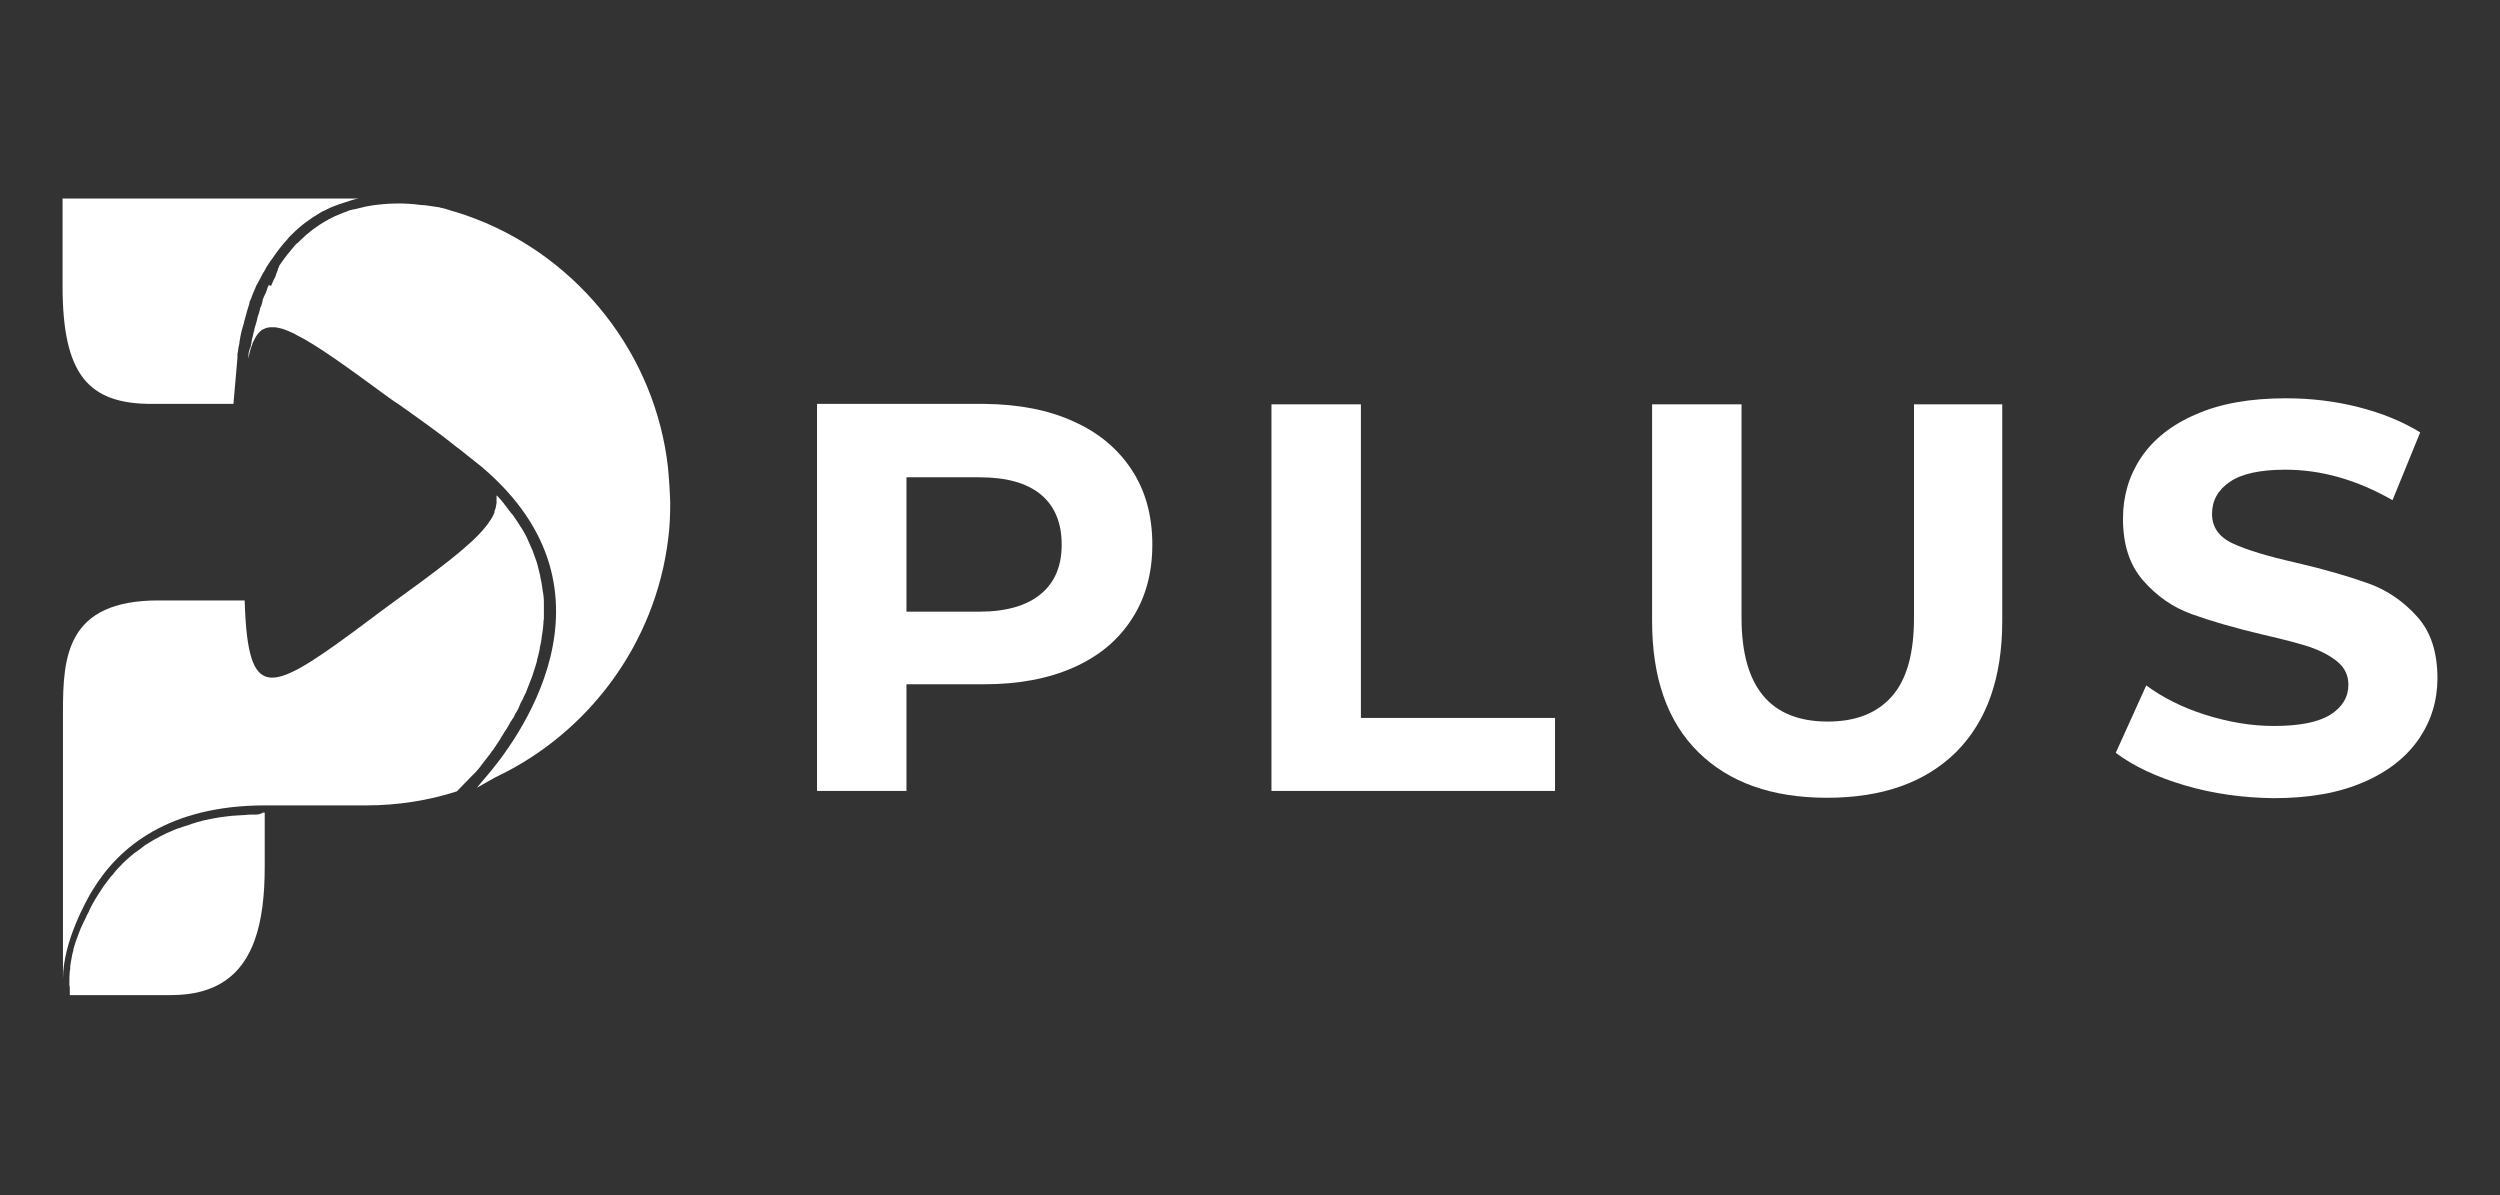
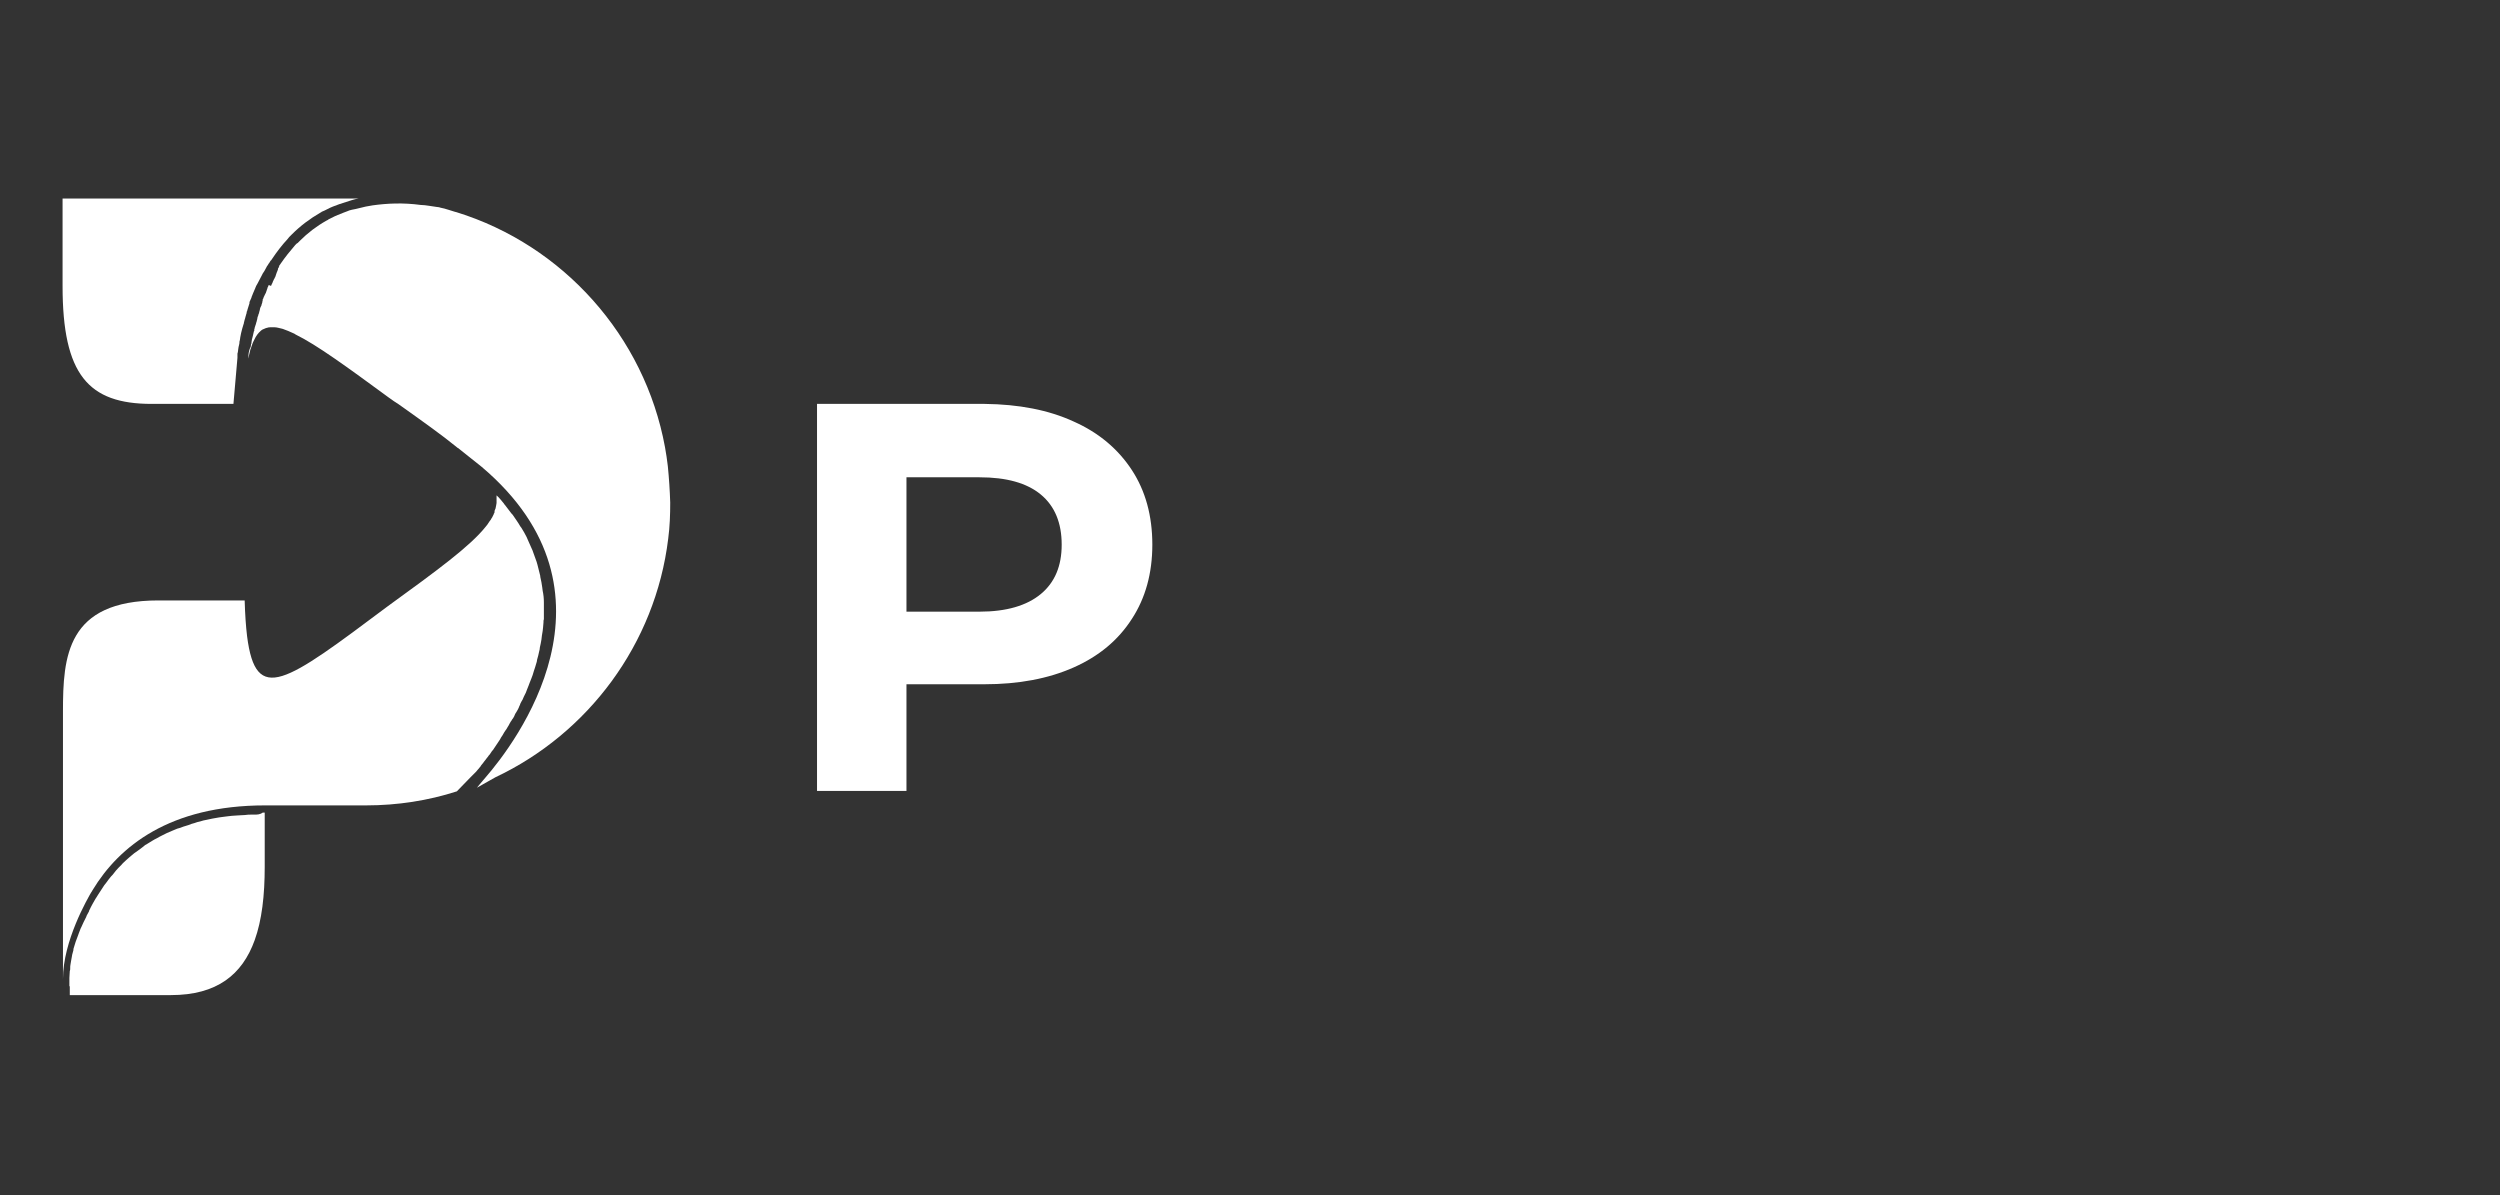
<svg xmlns="http://www.w3.org/2000/svg" id="Capa_1" x="0px" y="0px" viewBox="0 0 623.3 298" style="enable-background:new 0 0 623.3 298;" xml:space="preserve">
  <rect x="0" y="0" width="623.3" height="298" fill="#333333" stroke="none" />
  <style type="text/css">	.st0{fill:#606060;}	.st1{fill:#FFFFFF;}	.st2{fill:#28E7E2;}	.st3{fill:#1618B6;}	.st4{fill:#707070;}	.st5{display:none;clip-path:url(#SVGID_00000069378748300440202280000002193483874674994325_);}	.st6{display:inline;}	.st7{clip-path:url(#SVGID_00000069378748300440202280000002193483874674994325_);}	.st8{opacity:0.86;}	.st9{clip-path:url(#SVGID_00000076574199075306475450000013267052484539761065_);}			.st10{clip-path:url(#SVGID_00000143590924348106994300000011651026056768381597_);fill:url(#SVGID_00000052069640292746188920000013610617774011079051_);}	.st11{clip-path:url(#SVGID_00000106117099357161484030000011713378111534902170_);}	.st12{opacity:0.9;}	.st13{clip-path:url(#SVGID_00000027568275923564065810000010051363204331712133_);fill:#1618B6;}	.st14{fill:none;stroke:#FFFFFF;stroke-width:0.5;stroke-miterlimit:10;}	.st15{opacity:0.5;}	.st16{clip-path:url(#SVGID_00000071528394251168084140000001899860739557295749_);}	.st17{fill:none;stroke:#1618B6;stroke-width:2;stroke-miterlimit:10;}			.st18{clip-path:url(#SVGID_00000122687808755829121100000004372075723997410488_);fill:url(#SVGID_00000050663963446435676600000013490096288909008267_);}			.st19{clip-path:url(#SVGID_00000033327174527390068010000004089817964164833460_);fill:url(#SVGID_00000180362240006160821410000008866136622128147609_);}			.st20{clip-path:url(#SVGID_00000093138770304010568940000009226934160944083366_);fill:url(#SVGID_00000119806500950411869250000005531206841871515839_);}			.st21{clip-path:url(#SVGID_00000029730670796621220410000003647741078493315219_);fill:url(#SVGID_00000155144896281757265160000013281567098495949984_);}			.st22{clip-path:url(#SVGID_00000132087174537407300070000002797093770207764117_);fill:url(#SVGID_00000003785172698910093940000014139591677639129735_);}			.st23{clip-path:url(#SVGID_00000035523166038841221430000013669395690619586213_);fill:url(#SVGID_00000034804075144326814770000015278358058430150548_);}			.st24{clip-path:url(#SVGID_00000132792355287485152760000015583466506262300565_);fill:url(#SVGID_00000035518326953054443270000010151434172031731603_);}			.st25{clip-path:url(#SVGID_00000006699775470122677170000012990898870943430585_);fill:url(#SVGID_00000149366709371727456850000006869117343566489512_);}			.st26{clip-path:url(#SVGID_00000090277292914554069930000002529458443897252495_);fill:url(#SVGID_00000047041914861542215690000016771818179730519955_);}			.st27{clip-path:url(#SVGID_00000006675436757009510980000003545853946910992530_);fill:url(#SVGID_00000065045425934235327750000006126888992355041437_);}			.st28{clip-path:url(#SVGID_00000010305512430384771250000004241705783970793616_);fill:url(#SVGID_00000141419488436239257770000012237503133867349934_);}			.st29{clip-path:url(#SVGID_00000171721815162223534950000005356989903554498992_);fill:url(#SVGID_00000094609380538386203490000004225599435156987286_);}			.st30{clip-path:url(#SVGID_00000109000420523403145940000014254901944893818259_);fill:url(#SVGID_00000026128481447281983180000017532019729713163686_);}			.st31{clip-path:url(#SVGID_00000178906996238672278580000003036684022238134928_);fill:url(#SVGID_00000155114516797856988420000017378879454226092182_);}			.st32{clip-path:url(#SVGID_00000068657294192406733970000013903965585903039162_);fill:url(#SVGID_00000120551640384127722990000013620388275821498537_);}			.st33{clip-path:url(#SVGID_00000114045856094033621600000005533326872119330688_);fill:url(#SVGID_00000108270892111993918950000009373426892190481814_);}			.st34{clip-path:url(#SVGID_00000127037958432933245460000018148853597061087933_);fill:url(#SVGID_00000179618816108290033040000016533168293105299088_);}			.st35{clip-path:url(#SVGID_00000062153520357732084770000011809960636633274545_);fill:url(#SVGID_00000091015545818190765670000009897923164913802431_);}			.st36{clip-path:url(#SVGID_00000033350376782394499470000015751915602821510291_);fill:url(#SVGID_00000094593151776822267350000014602434786071722418_);}			.st37{clip-path:url(#SVGID_00000013159110760051237970000008978298525051838352_);fill:url(#SVGID_00000130648305294400579310000011368305690473001607_);}			.st38{clip-path:url(#SVGID_00000069365970831846770520000003121579864427447189_);fill:url(#SVGID_00000056404417648315922110000014748054494423675826_);}			.st39{clip-path:url(#SVGID_00000152963637762042400480000009640795467504670643_);fill:url(#SVGID_00000094583666618991573730000009461223036314233244_);}	.st40{fill:#1D1D1B;}	.st41{display:none;}	.st42{clip-path:url(#SVGID_00000031174021337384026160000006141989146960241851_);}	.st43{clip-path:url(#SVGID_00000157991689667338540590000002605414348626982841_);}	.st44{clip-path:url(#SVGID_00000023262538931324742570000015161899484175164567_);}	.st45{fill:none;stroke:#A0A0A0;stroke-width:2;stroke-miterlimit:10;}	.st46{clip-path:url(#SVGID_00000069369365562174675190000012193406667931762570_);}	.st47{clip-path:url(#SVGID_00000024682907357379830140000000638233012969944211_);}</style>
  <g>
    <g>
      <path class="st1" d="M119.3,191.7c0.1-0.2,0.3-0.3,0.4-0.5c0.1-0.1,0.2-0.2,0.2-0.3c0.1-0.2,0.3-0.3,0.4-0.5   c0.1-0.1,0.2-0.2,0.3-0.4c0.1-0.2,0.3-0.3,0.4-0.5c0.1-0.1,0.2-0.3,0.3-0.4c0.1-0.2,0.3-0.3,0.4-0.5c0.1-0.2,0.2-0.3,0.4-0.5   c0.1-0.2,0.3-0.4,0.4-0.6c0.1-0.2,0.2-0.3,0.4-0.5c0.1-0.2,0.3-0.4,0.4-0.6c0.1-0.2,0.3-0.4,0.4-0.6c0.1-0.2,0.3-0.4,0.4-0.6   c0.1-0.2,0.3-0.4,0.4-0.6c0.1-0.2,0.3-0.4,0.4-0.7c0.1-0.2,0.3-0.4,0.4-0.6c0.1-0.2,0.3-0.5,0.4-0.7c0.1-0.2,0.3-0.4,0.4-0.6   c0.2-0.2,0.3-0.5,0.5-0.8c0.1-0.2,0.3-0.4,0.4-0.7c0.2-0.3,0.3-0.6,0.5-0.8c0.1-0.2,0.2-0.4,0.4-0.6c0.2-0.3,0.4-0.7,0.5-1   c0.1-0.2,0.2-0.4,0.3-0.5c0.3-0.5,0.6-1,0.8-1.6c0.1-0.2,0.2-0.3,0.2-0.5c0.2-0.4,0.4-0.8,0.6-1.1c0.1-0.2,0.2-0.5,0.3-0.7   c0.2-0.3,0.3-0.7,0.5-1c0.1-0.2,0.2-0.5,0.3-0.8c0.1-0.3,0.3-0.7,0.4-1c0.1-0.3,0.2-0.5,0.3-0.8c0.1-0.3,0.3-0.7,0.4-1   c0.1-0.3,0.2-0.6,0.3-0.8c0.1-0.3,0.2-0.7,0.3-1c0.1-0.3,0.2-0.6,0.3-0.9c0.1-0.3,0.2-0.7,0.3-1c0.1-0.3,0.2-0.6,0.2-0.9   c0.1-0.3,0.2-0.7,0.3-1.1c0.1-0.3,0.1-0.6,0.2-0.9c0.1-0.4,0.2-0.7,0.2-1.1c0.1-0.3,0.1-0.6,0.2-0.9c0.1-0.4,0.1-0.7,0.2-1.1   c0-0.3,0.1-0.6,0.1-0.9c0.1-0.4,0.1-0.8,0.2-1.2c0-0.3,0.1-0.6,0.1-0.9c0-0.4,0.1-0.8,0.1-1.2c0-0.3,0-0.6,0.1-0.8   c0-0.5,0-0.9,0-1.4c0-0.2,0-0.5,0-0.7c0-0.7,0-1.4,0-2.1c0-1-0.1-2-0.3-2.9c0-0.3-0.1-0.5-0.1-0.8c-0.1-0.9-0.3-1.8-0.5-2.7   c0-0.1,0-0.1,0-0.2c-0.2-0.9-0.5-1.9-0.7-2.8c-0.1-0.2-0.1-0.5-0.2-0.7c-0.3-0.8-0.6-1.6-0.9-2.5c0-0.1-0.1-0.2-0.1-0.3   c-0.4-0.9-0.8-1.8-1.2-2.7c-0.1-0.2-0.2-0.5-0.3-0.7c-0.4-0.8-0.8-1.5-1.3-2.3c-0.1-0.1-0.2-0.3-0.3-0.4c-0.5-0.9-1.1-1.7-1.7-2.6   c-0.1-0.2-0.3-0.4-0.5-0.6c-0.5-0.7-1.1-1.4-1.6-2.1c-0.1-0.1-0.2-0.2-0.3-0.4l0,0c0,0,0,0,0,0c-0.6-0.7-1.1-1.4-1.8-2   c0,0,0,0,0,0.1c0,0.1,0,0.1,0,0.2c0,0,0,0,0,0.1c0,0,0,0.1,0,0.1v0.1c0,0.1,0,0.3,0,0.4c0,0.1,0,0.2,0,0.4c0,0.1,0,0.1,0,0.2v0.1   c0,0.1,0,0.1,0,0.2c0,0.2-0.1,0.4-0.1,0.6c0,0.2-0.1,0.3-0.1,0.5c0,0.2-0.1,0.4-0.2,0.6c0,0.1,0,0.1-0.1,0.2c0,0,0,0,0,0.1   c0,0.1,0,0.1,0,0.2c0,0,0,0,0,0.1c0,0.1-0.1,0.3-0.2,0.4c0,0,0,0,0,0.1c0,0.1-0.1,0.1-0.1,0.2c-0.1,0.2-0.2,0.4-0.3,0.6   c-0.1,0.1-0.1,0.2-0.2,0.3c-0.1,0.2-0.2,0.4-0.4,0.6c-0.1,0.1-0.1,0.2-0.2,0.3c-0.1,0.2-0.3,0.4-0.4,0.6c-0.1,0.2-0.3,0.3-0.4,0.5   c-3.9,4.9-12.1,10.9-24.5,19.9c-25.4,19-32.8,24.7-35,7.4c-0.3-2.5-0.5-5.4-0.6-8.9H39.5c-22.9,0-23.8,14-23.8,27.7v53.7v13   c0-9.5,6.1-20,7.2-21.9c0,0,0,0.1-0.1,0.1c0,0,0,0,0,0.1c0,0.1-0.1,0.1-0.1,0.2l0.4-0.7c6.6-10.9,19.2-21.1,43-21.1h1.7h23.5   c7.8,0,15.5-1.2,22.6-3.5l3.4-3.5c0,0,0.1-0.1,0.3-0.3c0,0,0,0,0,0c0.1-0.1,0.1-0.1,0.2-0.2c0,0,0,0,0.1-0.1   c0.1-0.1,0.2-0.2,0.3-0.3c0,0,0,0,0.1-0.1c0,0,0.1-0.1,0.1-0.1c0,0,0,0,0,0c0.1-0.1,0.2-0.2,0.3-0.3c0,0,0,0,0,0   c0.2-0.2,0.3-0.4,0.5-0.6C119.2,191.8,119.3,191.7,119.3,191.7z" />
      <path class="st1" d="M37.8,100.7h20.4l1-11.5c0,0,0-0.1,0-0.4c0,0,0,0,0,0c0-0.1,0-0.2,0-0.3c0,0,0-0.1,0-0.1c0-0.2,0-0.4,0.1-0.6   c0.1-0.6,0.1-1.1,0.3-1.8c0.1-0.3,0.1-0.6,0.1-0.8l0.1-0.4c0-0.2,0.1-0.4,0.1-0.7c0.1-0.7,0.3-1.4,0.5-2.2l0.3-1   c0-0.1,0.1-0.2,0.1-0.3l0-0.1l0.2-0.8c0-0.1,0.1-0.2,0.1-0.3c0-0.1,0.1-0.3,0.1-0.4l0.2-0.7c0.1-0.2,0.1-0.3,0.1-0.5   c0-0.1,0-0.1,0.1-0.2c0-0.1,0.1-0.3,0.1-0.4l0.5-1.6c0,0,0,0,0,0c0,0,0,0,0-0.1v-0.2l0.5-1.1c0,0,0-0.1,0-0.1l0.4-1l0.6-1.4   c0-0.1,0-0.1,0.1-0.2v-0.1l0.4-0.7c0,0,0,0,0,0l1.1-2.1c0.1-0.1,0.1-0.3,0.2-0.4l0,0l0.4-0.6l0,0c0,0,0,0,0,0c0,0,0,0,0,0l0.6-1.1   c0-0.1,0.1-0.2,0.2-0.3l0.3-0.5c0,0,0.1-0.1,0.1-0.1l0.3-0.5c0.1-0.1,0.1-0.2,0.2-0.2l0.2-0.3c1.2-1.8,2.5-3.5,3.9-5l0,0l0.4-0.5   c0.1-0.1,0.2-0.2,0.2-0.2l0.5-0.5c2.1-2.1,4.5-3.9,7.1-5.4c0.1,0,0.2-0.1,0.3-0.2l0.7-0.3c0.5-0.2,0.9-0.5,1.4-0.7l0.7-0.3   c0.5-0.2,1-0.4,1.6-0.6l3.1-1c0.6-0.2,1.1-0.3,1.7-0.4H15.6v21.8C15.6,93.4,22,100.7,37.8,100.7z" />
      <path class="st1" d="M166.5,116.2c-0.2-1.6-0.4-3.1-0.7-4.7c-5.1-27.8-25.5-50.4-52-58.6c-0.1,0-0.3-0.1-0.4-0.1   c-0.5-0.2-1.1-0.3-1.6-0.5c-0.3-0.1-0.7-0.2-1-0.3c-0.3-0.1-0.6-0.1-0.9-0.2c-0.3-0.1-0.6-0.2-1-0.2c-0.6-0.1-1.4-0.2-2-0.3   c-0.7-0.1-1.3-0.2-2-0.2c-4.4-0.6-8.4-0.4-12,0.1c-0.6,0.1-1.2,0.2-1.7,0.3c-0.9,0.2-1.7,0.4-2.5,0.6c-0.2,0-0.3,0.1-0.5,0.1   c-0.2,0-0.3,0.1-0.5,0.1c-0.4,0.1-0.8,0.2-1.2,0.4c-0.3,0.1-0.5,0.2-0.8,0.3c-0.5,0.2-1,0.4-1.5,0.6c-0.2,0.1-0.4,0.2-0.7,0.3   c-0.4,0.2-0.8,0.4-1.2,0.6c-0.1,0.1-0.3,0.1-0.4,0.2c0,0-0.1,0-0.1,0.1c-0.1,0.1-0.3,0.1-0.4,0.2c-2.5,1.4-4.7,3.1-6.6,5l-0.2,0.2   l-0.3,0.3c0,0-0.1,0.1-0.1,0.1L74,60.7c0,0-0.1,0.1-0.1,0.1c0,0,0,0-0.1,0.1c-0.1,0.1-0.1,0.1-0.2,0.2c-1.3,1.5-2.5,3-3.6,4.6   c-0.1,0.1-0.1,0.2-0.2,0.3c-0.1,0.1-0.2,0.2-0.2,0.4c0,0.1-0.1,0.1-0.1,0.2c0,0,0,0,0,0.1c-0.1,0.1-0.2,0.2-0.2,0.4c0,0,0,0,0,0.1   c0,0.1-0.1,0.1-0.1,0.2c0,0,0,0,0,0.1c-0.1,0.1-0.1,0.3-0.2,0.4c0,0,0,0,0,0.1c0,0-0.1,0.1-0.1,0.2c0,0,0,0,0,0.1   c0,0-0.1,0.1-0.1,0.2c0,0,0,0,0,0.1c0,0-0.1,0.1-0.1,0.2c0,0,0,0,0,0.1c0,0,0,0.1-0.1,0.1c0,0,0,0,0,0.1c0,0,0,0.1-0.1,0.1   c0,0,0,0,0,0.1c0,0,0,0.1-0.1,0.1c0,0,0,0,0,0.1c0,0,0,0.1-0.1,0.1c0,0,0,0,0,0.1c0,0-0.1,0.1-0.1,0.1c0,0,0,0,0,0.1   c-0.1,0.1-0.1,0.2-0.2,0.4c0,0,0,0,0,0.1c0,0-0.1,0.1-0.1,0.1c0,0,0,0,0,0.1c0,0,0,0.1-0.1,0.1c0,0,0,0,0,0.1   c-0.1,0.1-0.1,0.2-0.2,0.4c0,0,0,0,0,0.1C67,71,67,71.1,66.9,71.2c0,0,0,0,0,0.1c0,0.1-0.1,0.2-0.2,0.4c0,0,0,0,0,0.1   c0,0.1,0,0.1-0.1,0.2c0,0,0,0,0,0.1c0,0,0,0.1-0.1,0.2c0,0,0,0,0,0.1c0,0,0,0.1-0.1,0.2c0,0,0,0,0,0.1c0,0,0,0.1-0.1,0.2   c0,0,0,0,0,0.1c0,0,0,0.1-0.1,0.1c0,0,0,0,0,0.1c0,0,0,0.1-0.1,0.1c0,0,0,0,0,0.1c0,0,0,0.1-0.1,0.1c0,0,0,0,0,0.1   c0,0,0,0.1-0.1,0.1c0,0,0,0,0,0.1c-0.1,0.1-0.1,0.2-0.2,0.4c0,0,0,0,0,0.1c0,0,0,0.1-0.1,0.1c0,0,0,0,0,0.1c0,0,0,0.1-0.1,0.1   c0,0,0,0,0,0.1c0,0,0,0.1,0,0.1c0,0,0,0,0,0.1c0,0.1-0.1,0.2-0.1,0.4c0,0,0,0,0,0.1c-0.1,0.2-0.1,0.4-0.2,0.6c0,0,0,0,0,0.1   c-0.1,0.1-0.1,0.3-0.2,0.4c0,0,0,0.1-0.1,0.2c0,0.1-0.1,0.3-0.1,0.4c0,0,0,0,0,0.1l-0.2,0.7c0,0,0,0.1,0,0.1   c-0.1,0.2-0.1,0.3-0.2,0.5c0,0,0,0.1,0,0.1c-0.1,0.2-0.1,0.3-0.2,0.5c0,0,0,0.1,0,0.1c0,0.2-0.1,0.3-0.1,0.5   c0,0.1-0.1,0.2-0.1,0.4c0,0.1-0.1,0.2-0.1,0.3c0,0.1-0.1,0.3-0.1,0.4c0,0.1,0,0.1-0.1,0.2c0,0,0,0,0,0.1c-0.1,0.2-0.1,0.4-0.2,0.6   c0,0,0,0,0,0.1c0,0.1,0,0.1-0.1,0.2c0,0,0,0.1,0,0.1c0,0.1,0,0.1,0,0.2c0,0,0,0,0,0.1c0,0.1,0,0.1-0.1,0.2   c-0.2,0.8-0.3,1.5-0.5,2.1c0,0.2-0.1,0.5-0.1,0.7c0,0.1,0,0.3-0.1,0.4c0,0.3-0.1,0.5-0.1,0.7C62.2,87,62.1,87.5,62,88   c-0.1,0.9-0.1,1.4-0.1,1.4l0.3-1.3c0.1-0.6,0.3-1.2,0.5-1.7c0.1-0.2,0.1-0.4,0.2-0.6l0.2-0.5c0.1-0.2,0.2-0.4,0.3-0.6   c0.4-0.9,1-1.7,1.6-2.2c0,0,0.1-0.1,0.1-0.1c0.1-0.1,0.2-0.1,0.3-0.2c0,0,0,0,0,0c0,0,0.1-0.1,0.2-0.1c0.2-0.1,0.5-0.2,0.7-0.3   c0.1,0,0.3-0.1,0.4-0.1c0.2-0.1,0.5-0.1,0.7-0.1c0.3,0,0.7,0,1.1,0c0.5,0,1.1,0.2,1.6,0.3c0.1,0,0.3,0.1,0.4,0.1   c0.9,0.3,1.8,0.7,2.9,1.2c0.1,0.1,0.2,0.1,0.3,0.2c5.3,2.6,12.7,8,23.2,15.7c0.8,0.6,1.7,1.2,2.5,1.7c5.9,4.2,10.7,7.6,14.5,10.7   c0.1,0.1,0.2,0.2,0.3,0.2l5.9,4.7c37.1,31.4,8.3,69,0.9,77.5c-0.2,0.2-0.4,0.5-0.6,0.7l0,0c-0.2,0.2-1.4,1.7-1.5,1.8l4.6-2.6   c23.1-10.9,39.9-33.2,43.1-59.5c0.4-3,0.5-6,0.5-9v0C167,122.2,166.8,119.2,166.5,116.2z" />
      <path class="st1" d="M115.9,116.1c0.1,0,0.1,0.1,0.2,0.1L115.9,116.1L115.9,116.1z" />
      <path class="st1" d="M63.4,203.1L63.4,203.1c-0.2,0-0.5,0-0.7,0c-0.5,0-1.1,0-1.6,0.1c-0.6,0-1.2,0.1-1.8,0.1   c-0.5,0-1,0.1-1.5,0.1c-0.6,0.1-1.2,0.1-1.7,0.2c-0.5,0.1-1,0.1-1.5,0.2c-0.6,0.1-1.1,0.2-1.7,0.3c-0.5,0.1-1,0.2-1.4,0.3   c-0.5,0.1-1.1,0.2-1.6,0.4c-0.5,0.1-0.9,0.2-1.4,0.4c-0.5,0.1-1,0.3-1.5,0.5c-0.4,0.1-0.9,0.3-1.3,0.4c-0.5,0.2-1,0.4-1.5,0.5   c-0.4,0.2-0.8,0.3-1.2,0.5c-0.5,0.2-0.9,0.4-1.4,0.6c-0.4,0.2-0.8,0.4-1.2,0.6c-0.5,0.2-0.9,0.5-1.3,0.7c-0.4,0.2-0.8,0.4-1.1,0.6   c-0.4,0.3-0.9,0.5-1.3,0.8c-0.4,0.2-0.7,0.4-1,0.7c-0.4,0.3-0.8,0.6-1.2,0.9c-0.3,0.2-0.7,0.5-1,0.7c-0.4,0.3-0.8,0.7-1.2,1   c-0.3,0.3-0.6,0.5-0.9,0.8c-0.4,0.4-0.8,0.7-1.1,1.1c-0.3,0.3-0.5,0.5-0.8,0.8c-0.4,0.4-0.8,0.9-1.1,1.3c-0.2,0.3-0.4,0.5-0.7,0.8   c-0.4,0.5-0.9,1.1-1.3,1.7c-0.1,0.2-0.3,0.3-0.4,0.5c-0.5,0.8-1,1.5-1.5,2.3c0,0,0,0,0,0c0,0,0,0,0,0c0,0-0.2,0.3-0.5,0.8l0,0   c-0.1,0.1-0.1,0.2-0.2,0.3c0,0,0,0,0,0c-0.4,0.7-1,1.7-1.6,3c0,0,0,0.1,0,0.1c-0.2,0.4-0.4,0.7-0.6,1.1c0,0.1-0.1,0.2-0.1,0.3   c-0.2,0.3-0.3,0.7-0.5,1c-0.1,0.1-0.1,0.3-0.2,0.4c-0.2,0.4-0.3,0.7-0.5,1.1c-0.1,0.1-0.1,0.3-0.2,0.4c-0.2,0.4-0.3,0.9-0.5,1.3   c0,0.1-0.1,0.2-0.1,0.3c-0.2,0.5-0.4,1.1-0.6,1.6c0,0.1-0.1,0.2-0.1,0.3c-0.1,0.4-0.3,0.9-0.4,1.3c-0.1,0.2-0.1,0.4-0.1,0.6   c-0.1,0.4-0.2,0.8-0.3,1.1c0,0.2-0.1,0.4-0.1,0.6c-0.1,0.4-0.1,0.7-0.2,1.1c0,0.2-0.1,0.4-0.1,0.6c-0.1,0.4-0.1,0.8-0.1,1.2   c0,0.2,0,0.4-0.1,0.6c0,0.6-0.1,1.1-0.1,1.7l0,0.7l0,1.4h0.1v2.2h25.2c11.5,0,17.8-5.1,20.9-13.7c1.8-5,2.5-11.2,2.5-18.3v-13.5   h-0.5C64.8,203.1,64.1,203.1,63.4,203.1z" />
      <polygon class="st1" points="17.3,248.1 17.3,248.1 17.3,248.1   " />
    </g>
    <g>
      <path class="st1" d="M267.7,105.1c6.3,2.8,11.1,6.9,14.5,12.1c3.4,5.2,5.1,11.4,5.1,18.6c0,7.1-1.7,13.3-5.1,18.5   c-3.4,5.3-8.2,9.3-14.5,12.1c-6.3,2.8-13.7,4.2-22.3,4.2H226v26.6h-22.3v-96.5h41.8C254,100.8,261.4,102.2,267.7,105.1z    M259.5,148.1c3.5-2.9,5.2-7,5.2-12.3c0-5.4-1.7-9.6-5.2-12.5c-3.5-2.9-8.6-4.3-15.3-4.3H226v33.5h18.2   C250.9,152.5,256,151,259.5,148.1z" />
-       <path class="st1" d="M317,100.8h22.3V179h48.4v18.2H317V100.8z" />
-       <path class="st1" d="M423.4,187.5c-7.7-7.6-11.5-18.5-11.5-32.7v-54h22.3V154c0,17.3,7.2,25.9,21.5,25.9c7,0,12.3-2.1,16-6.3   c3.7-4.2,5.5-10.7,5.5-19.6v-53.2h22v54c0,14.1-3.8,25-11.5,32.7c-7.7,7.6-18.4,11.4-32.2,11.4   C441.8,198.9,431.1,195.1,423.4,187.5z" />
-       <path class="st1" d="M544.7,195.8c-7.1-2.1-12.8-4.8-17.2-8.1l7.6-16.8c4.1,3,9,5.5,14.7,7.3c5.7,1.8,11.4,2.8,17.1,2.8   c6.3,0,11-0.9,14.1-2.8c3-1.9,4.5-4.4,4.5-7.5c0-2.3-0.9-4.2-2.7-5.7c-1.8-1.5-4.1-2.7-6.9-3.7c-2.8-0.9-6.6-1.9-11.4-3   c-7.3-1.7-13.4-3.5-18.1-5.2c-4.7-1.7-8.7-4.5-12.1-8.4c-3.4-3.9-5-9-5-15.4c0-5.6,1.5-10.7,4.5-15.2c3-4.5,7.6-8.2,13.7-10.8   c6.1-2.7,13.6-4,22.4-4c6.2,0,12.2,0.7,18.1,2.2c5.9,1.5,11,3.6,15.4,6.3l-6.9,16.9c-8.9-5.1-17.8-7.6-26.7-7.6   c-6.2,0-10.9,1-13.8,3c-3,2-4.5,4.7-4.5,8c0,3.3,1.7,5.8,5.2,7.4c3.4,1.6,8.7,3.2,15.8,4.8c7.3,1.7,13.4,3.5,18.1,5.2   c4.7,1.7,8.7,4.5,12.1,8.3c3.4,3.8,5,8.9,5,15.3c0,5.5-1.5,10.5-4.6,15.1c-3.1,4.5-7.7,8.2-13.8,10.8c-6.2,2.7-13.6,4-22.5,4   C559.2,198.9,551.8,197.9,544.7,195.8z" />
    </g>
  </g>
</svg>